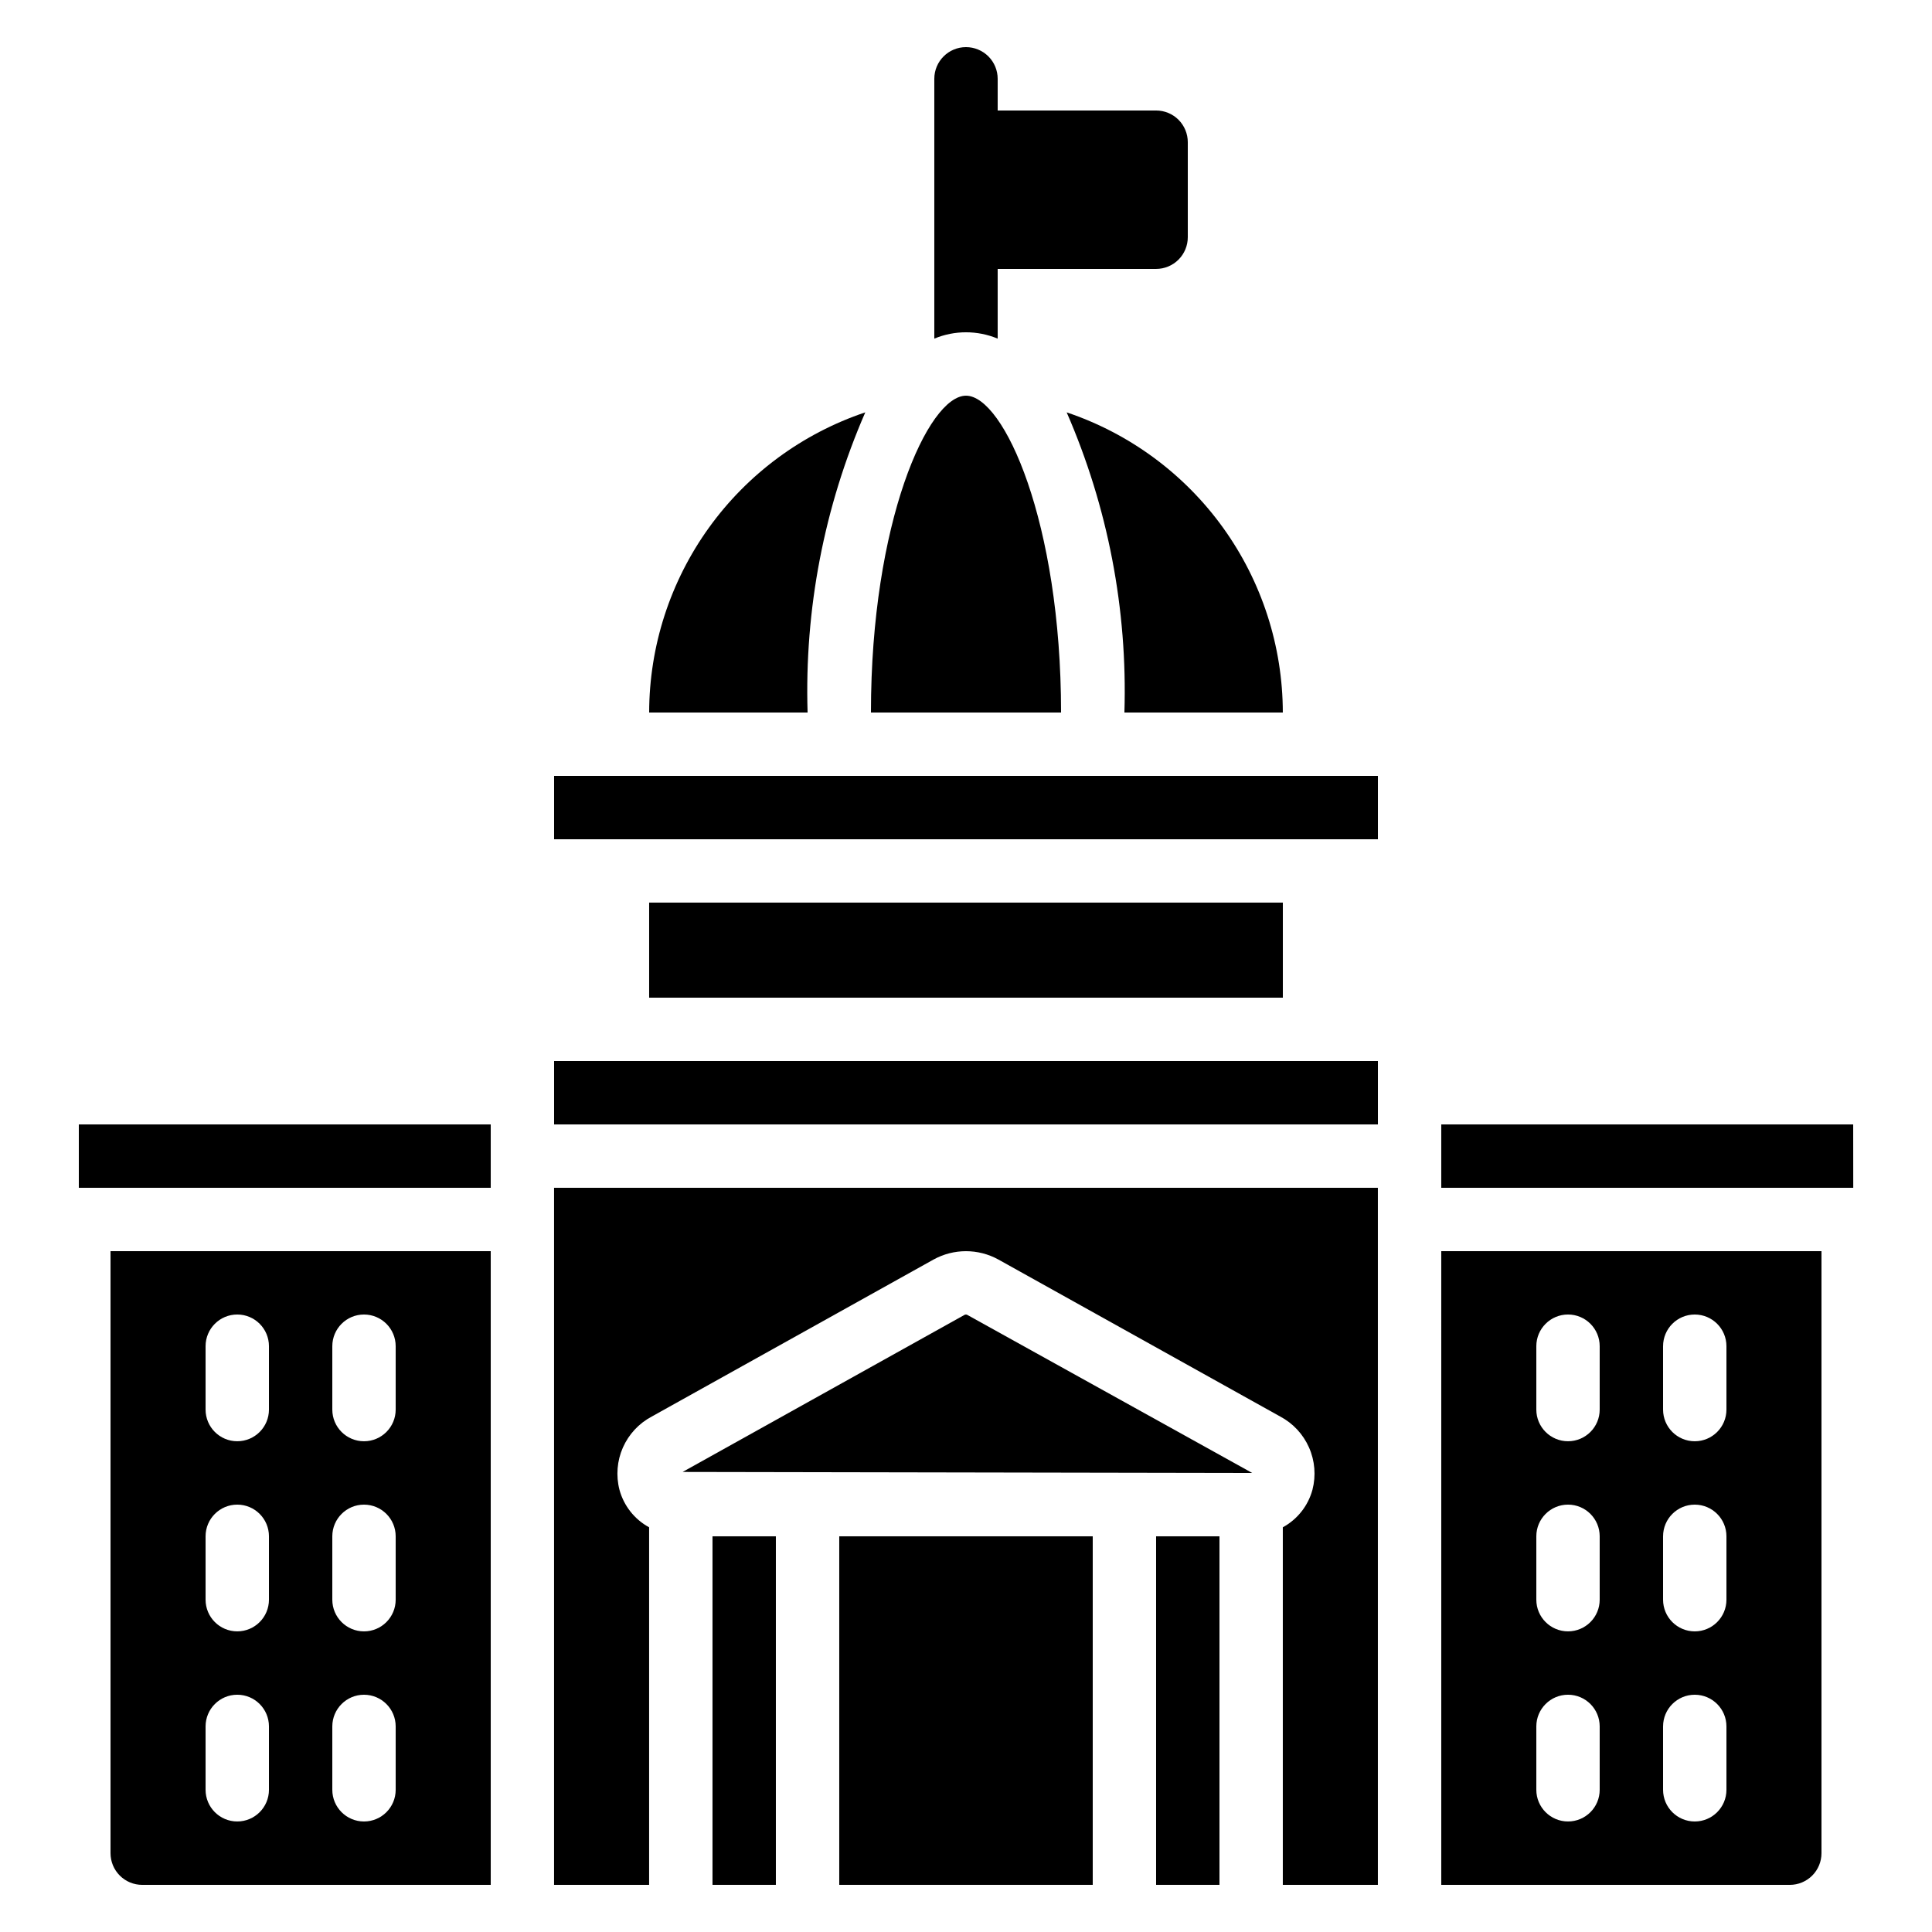
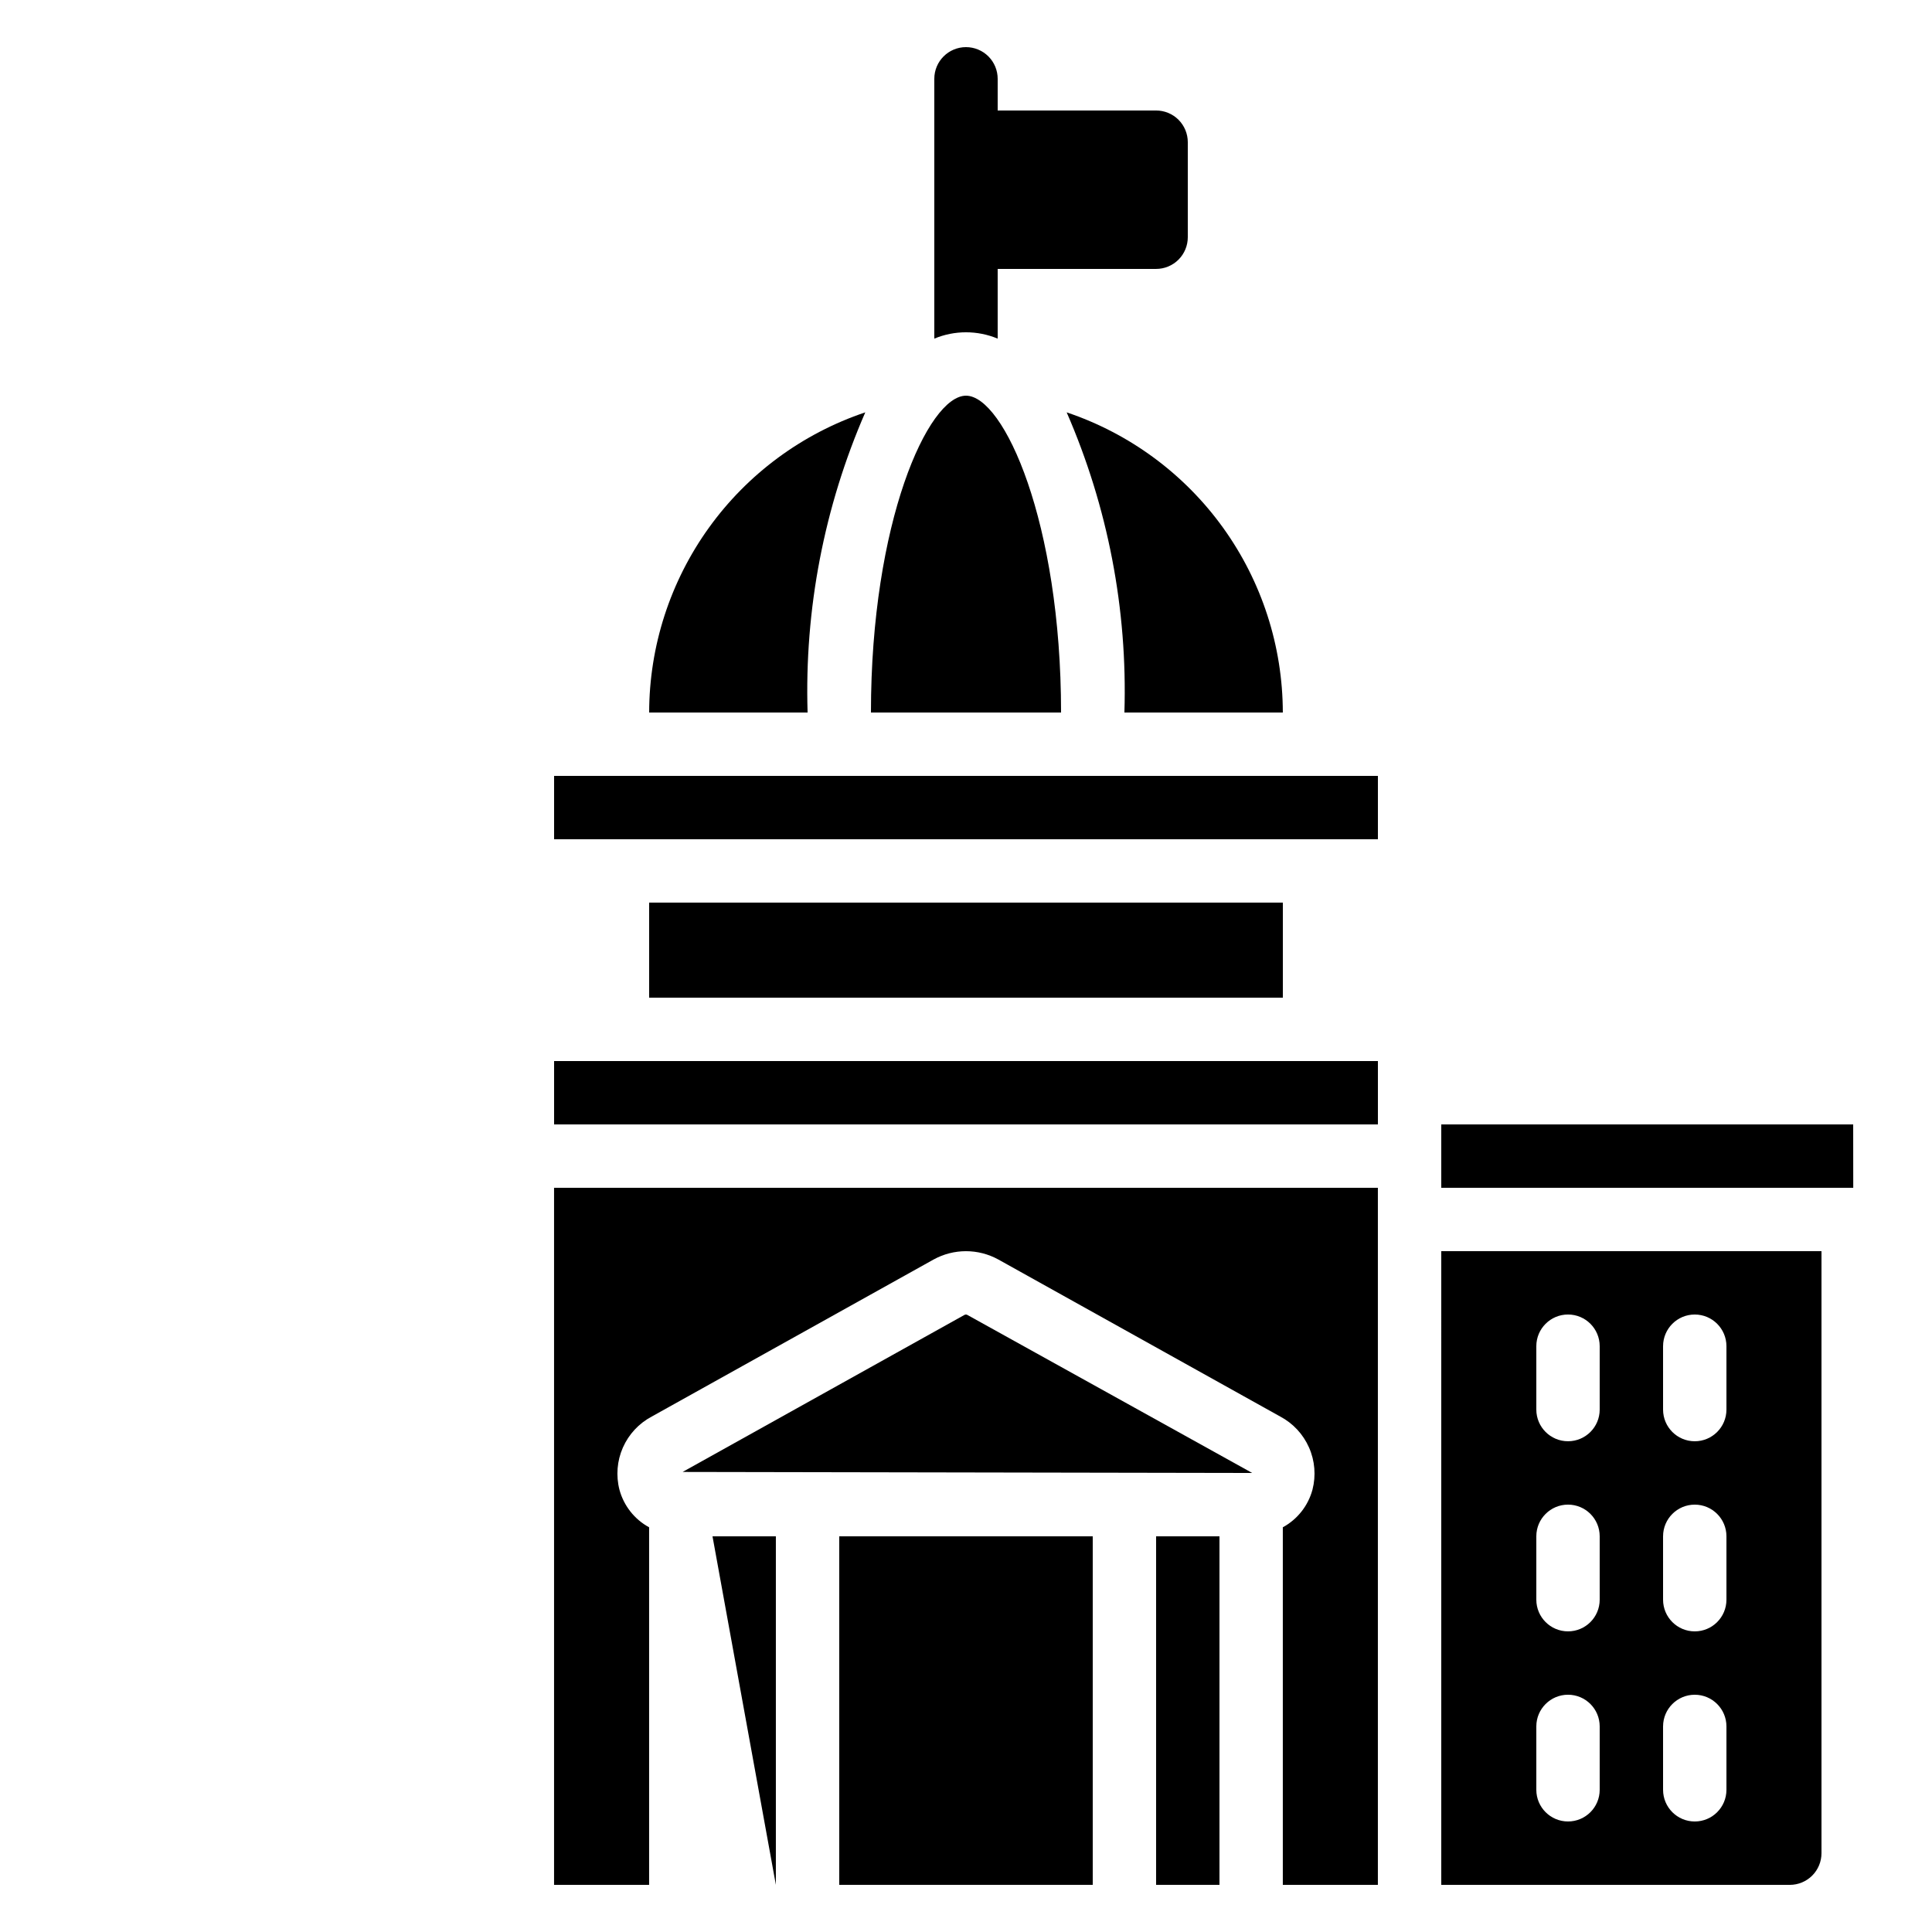
<svg xmlns="http://www.w3.org/2000/svg" fill="#000000" width="800px" height="800px" version="1.1" viewBox="144 144 512 512">
  <g>
    <path d="m400 156.49c-4.641 0-8.398 3.758-8.398 8.395v68.855c5.375-2.238 11.418-2.238 16.793 0v-18.473h41.984c2.227 0 4.363-0.887 5.938-2.461 1.574-1.574 2.461-3.711 2.461-5.938v-25.191c0-2.227-0.887-4.363-2.461-5.938-1.574-1.574-3.711-2.457-5.938-2.457h-41.984v-8.398c0-2.227-0.883-4.363-2.457-5.938-1.578-1.574-3.711-2.457-5.938-2.457z" />
    <path d="m450.38 551.14h16.793v92.363h-16.793z" />
    <path d="m475.85 534.35-75.402-41.832c-0.133-0.094-0.285-0.145-0.445-0.152-0.152-0.004-0.301 0.031-0.43 0.109l-74.672 41.605 150.61 0.27c0.113 0.016 0.23 0.016 0.344 0z" />
    <path d="m316.03 383.2h167.94v25.191h-167.94z" />
    <path d="m290.84 425.19h218.32v16.793h-218.32z" />
    <path d="m366.41 551.14h67.176v92.363h-67.176z" />
-     <path d="m332.82 551.14h16.793v92.363h-16.793z" />
+     <path d="m332.82 551.14h16.793v92.363z" />
    <path d="m426.68 253.28c10.918 25.059 16.145 52.223 15.301 79.543h41.984-0.004c-0.027-17.586-5.57-34.715-15.844-48.984-10.277-14.27-24.77-24.957-41.438-30.559z" />
    <path d="m483.96 548.75v94.758h25.191v-184.73h-218.32v184.73h25.191v-94.758c-3.871-2.102-6.711-5.699-7.859-9.953-0.961-3.723-0.641-7.664 0.91-11.184 1.555-3.516 4.246-6.41 7.644-8.211l74.656-41.598c5.363-2.969 11.875-2.969 17.238 0l74.656 41.59c3.398 1.801 6.086 4.691 7.637 8.211 1.555 3.516 1.875 7.453 0.914 11.176-1.148 4.258-3.988 7.859-7.863 9.969z" />
    <path d="m400 248.86c-10.027 0-25.191 33.488-25.191 83.969h50.383c-0.004-50.48-15.168-83.969-25.191-83.969z" />
    <path d="m358.02 332.82c-0.844-27.32 4.379-54.484 15.289-79.543-16.668 5.602-31.156 16.289-41.43 30.559-10.273 14.27-15.816 31.402-15.844 48.984z" />
    <path d="m290.84 349.62h218.32v16.793h-218.32z" />
    <path d="m525.95 441.98v16.793h109.18l-0.016-16.793z" />
    <path d="m525.95 643.51h92.367c2.227 0 4.363-0.887 5.938-2.461 1.574-1.574 2.457-3.711 2.457-5.938v-159.54h-100.76zm58.777-142.75h0.004c0-4.641 3.758-8.398 8.395-8.398s8.398 3.758 8.398 8.398v16.793c0 4.637-3.762 8.395-8.398 8.395s-8.395-3.758-8.395-8.395zm0 50.383 0.004-0.004c0-4.637 3.758-8.395 8.395-8.395s8.398 3.758 8.398 8.395v16.793c0 4.641-3.762 8.398-8.398 8.398s-8.395-3.758-8.395-8.398zm0 50.383 0.004-0.004c0-4.637 3.758-8.398 8.395-8.398s8.398 3.762 8.398 8.398v16.793c0 4.637-3.762 8.395-8.398 8.395s-8.395-3.758-8.395-8.395zm-33.586-100.77c0-4.641 3.762-8.398 8.398-8.398 4.637 0 8.395 3.758 8.395 8.398v16.793c0 4.637-3.758 8.395-8.395 8.395-4.637 0-8.398-3.758-8.398-8.395zm0 50.383v-0.004c0-4.637 3.762-8.395 8.398-8.395 4.637 0 8.395 3.758 8.395 8.395v16.793c0 4.641-3.758 8.398-8.395 8.398-4.637 0-8.398-3.758-8.398-8.398zm0 50.383v-0.004c0-4.637 3.762-8.398 8.398-8.398 4.637 0 8.395 3.762 8.395 8.398v16.793c0 4.637-3.758 8.395-8.395 8.395-4.637 0-8.398-3.758-8.398-8.395z" />
-     <path d="m274.05 643.51v-167.94h-100.76v159.54c0 2.227 0.883 4.363 2.457 5.938 1.574 1.574 3.711 2.461 5.938 2.461zm-41.984-142.75c0-4.641 3.758-8.398 8.395-8.398 4.641 0 8.398 3.758 8.398 8.398v16.793c0 4.637-3.758 8.395-8.398 8.395-4.637 0-8.395-3.758-8.395-8.395zm0 50.383v-0.004c0-4.637 3.758-8.395 8.395-8.395 4.641 0 8.398 3.758 8.398 8.395v16.793c0 4.641-3.758 8.398-8.398 8.398-4.637 0-8.395-3.758-8.395-8.398zm0 50.383v-0.004c0-4.637 3.758-8.398 8.395-8.398 4.641 0 8.398 3.762 8.398 8.398v16.793c0 4.637-3.758 8.395-8.398 8.395-4.637 0-8.395-3.758-8.395-8.395zm-33.586-100.77c0-4.641 3.758-8.398 8.395-8.398 4.637 0 8.398 3.758 8.398 8.398v16.793c0 4.637-3.762 8.395-8.398 8.395-4.637 0-8.395-3.758-8.395-8.395zm0 50.383v-0.004c0-4.637 3.758-8.395 8.395-8.395 4.637 0 8.398 3.758 8.398 8.395v16.793c0 4.641-3.762 8.398-8.398 8.398-4.637 0-8.395-3.758-8.395-8.398zm0 50.383v-0.004c0-4.637 3.758-8.398 8.395-8.398 4.637 0 8.398 3.762 8.398 8.398v16.793c0 4.637-3.762 8.395-8.398 8.395-4.637 0-8.395-3.758-8.395-8.395z" />
-     <path d="m274.05 450.38v-8.395h-109.16v16.793h109.16z" />
  </g>
</svg>